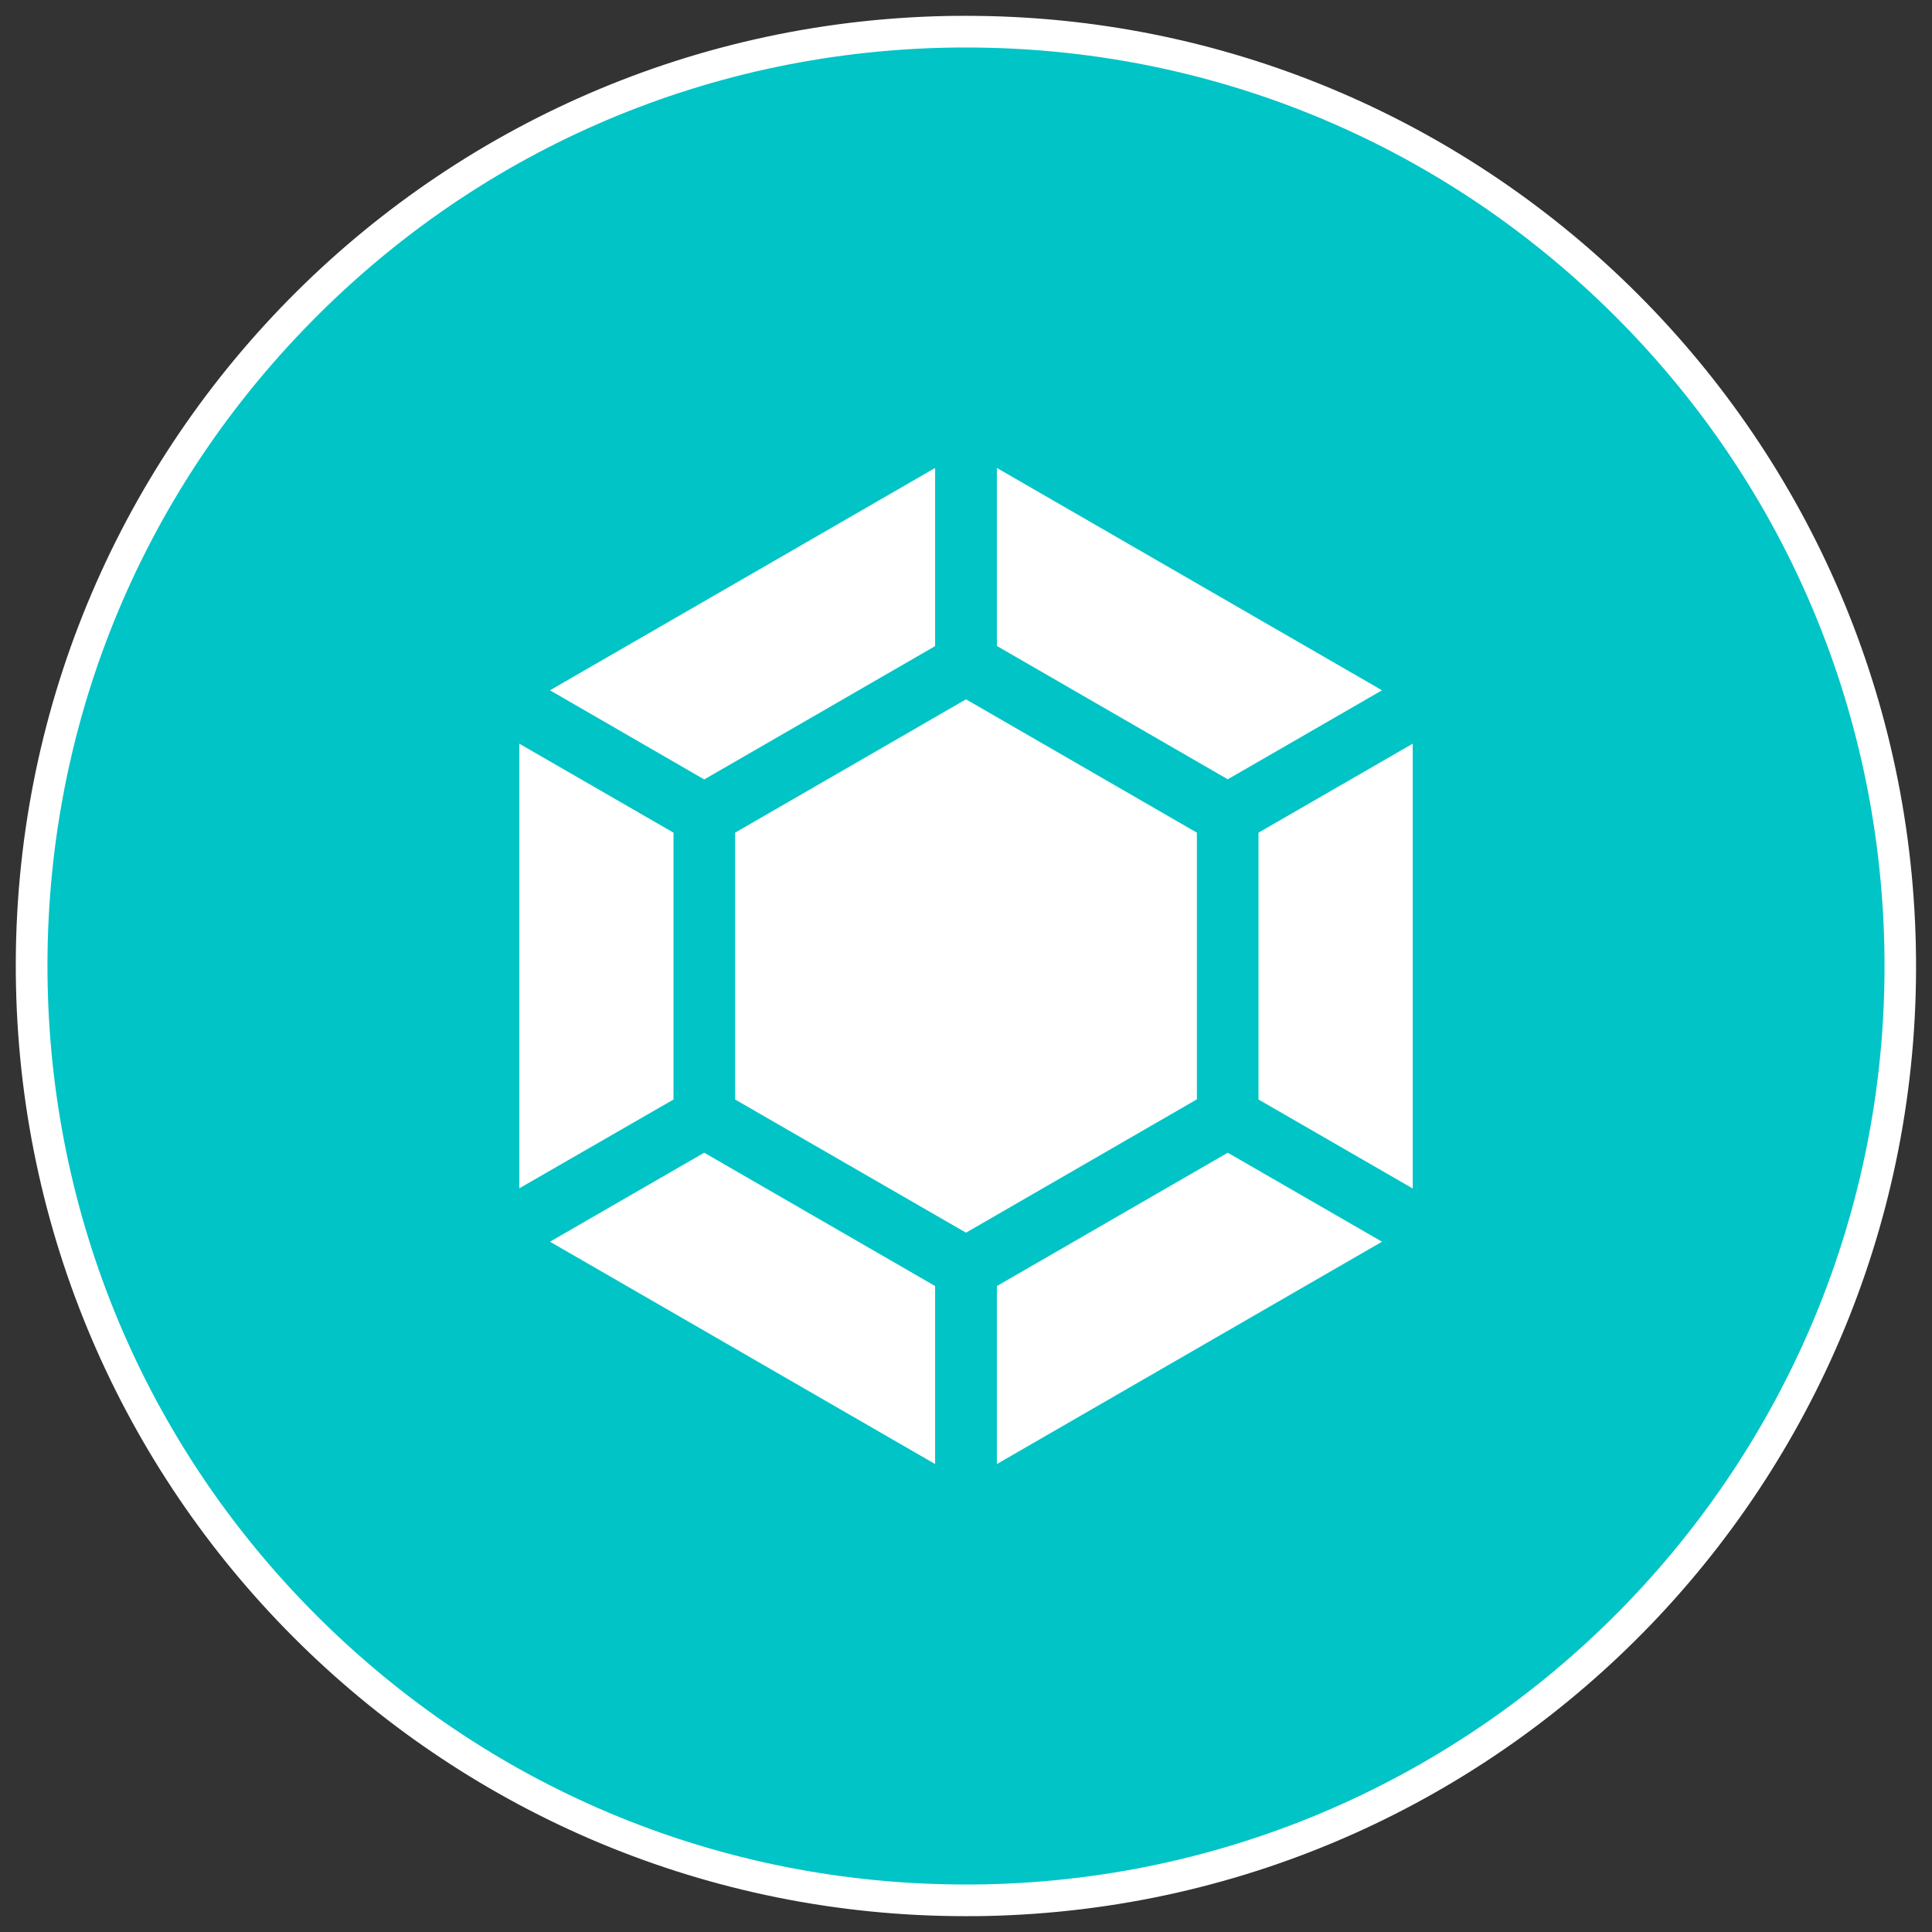
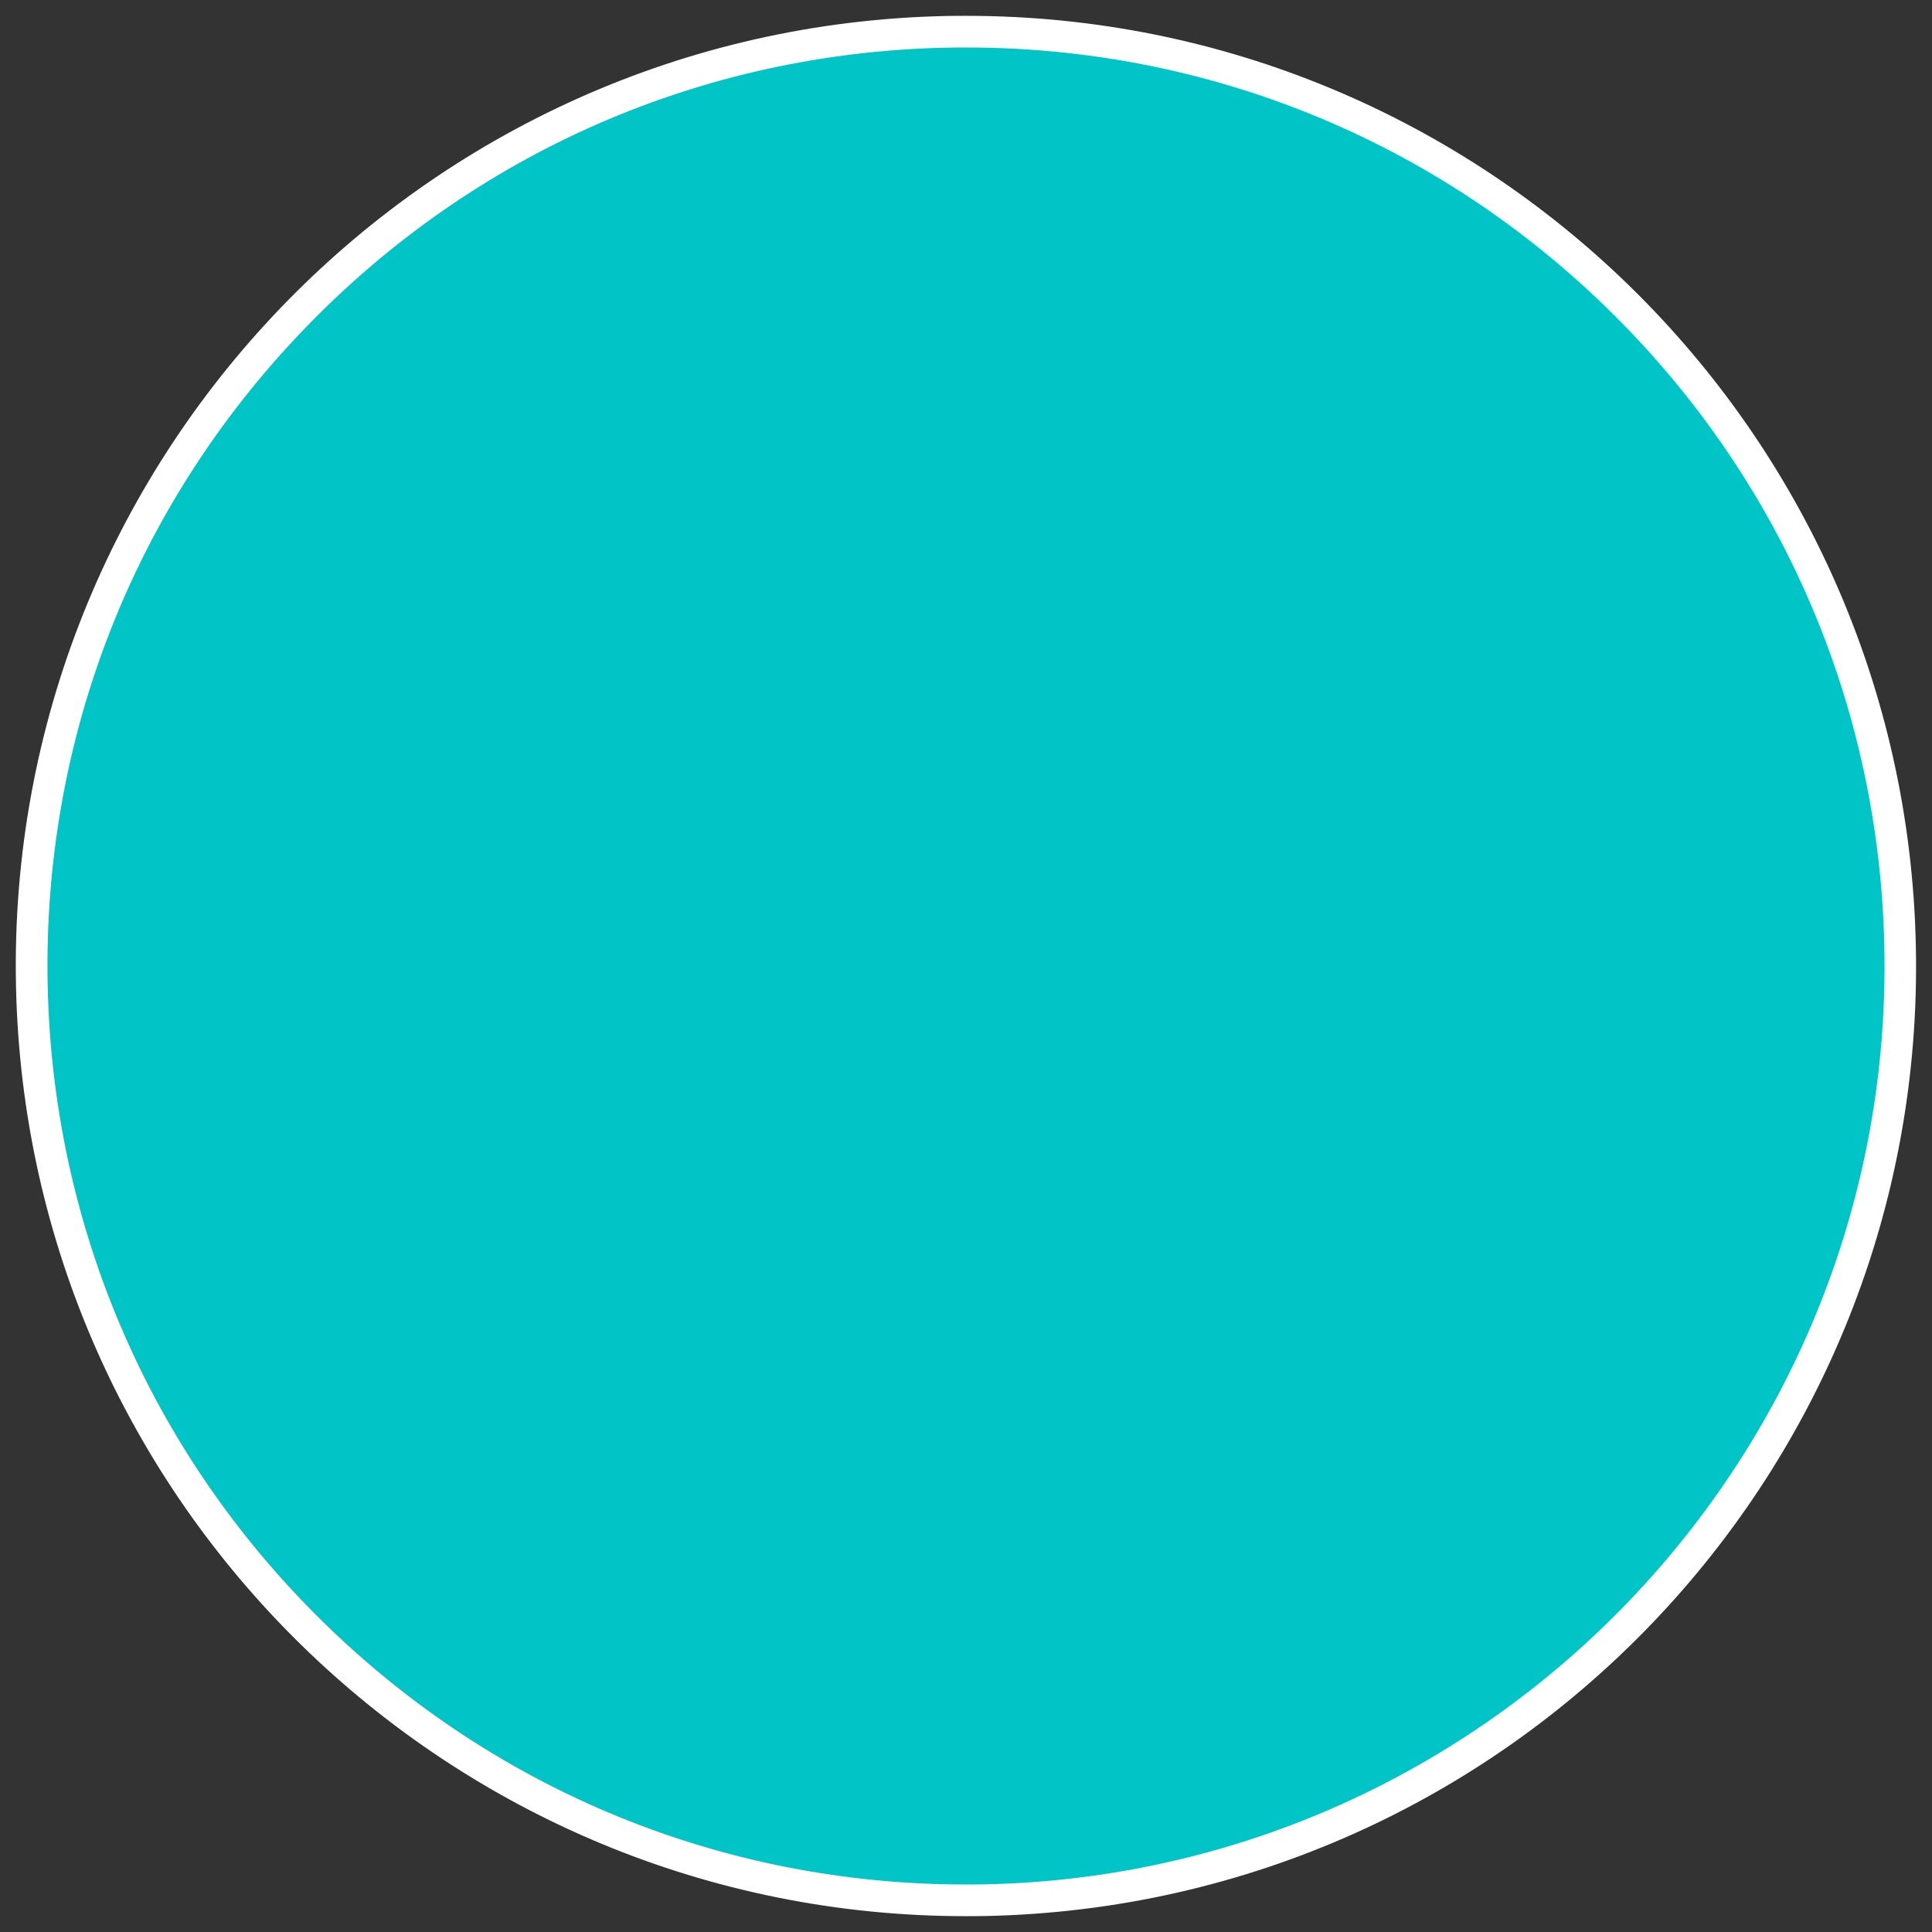
<svg xmlns="http://www.w3.org/2000/svg" version="1.1" id="Camada_1" x="0px" y="0px" viewBox="0 0 122 122" enable-background="new 0 0 122 122" xml:space="preserve">
  <rect x="0" y="0" width="122" height="122" fill="#333333" stroke="none" />
  <g>
    <ellipse transform="matrix(1 -0.021 0.021 1 -1.26 1.286)" fill="#01C4C6" cx="61" cy="61" rx="59.5" ry="59.5" />
    <path fill="#FFFFFF" d="M61.03,3c15.23,0,29.63,5.87,40.53,16.54c10.92,10.68,17.11,24.98,17.43,40.25   c0.67,31.97-24.8,58.53-56.78,59.2C61.8,119,61.39,119,60.97,119c-15.23,0-29.63-5.87-40.53-16.54   C9.52,91.78,3.33,77.48,3.01,62.21c-0.32-15.49,5.4-30.18,16.13-41.36C29.87,9.67,44.3,3.33,59.79,3.01C60.2,3,60.61,3,61.03,3    M61.03,1c-0.43,0-0.85,0-1.28,0.01C26.62,1.7,0.32,29.12,1.01,62.25C1.69,94.95,28.42,121,60.97,121c0.43,0,0.85,0,1.28-0.01   c33.13-0.69,59.43-28.11,58.73-61.24C120.3,27.05,93.58,1,61.03,1L61.03,1z" />
  </g>
-   <path fill-rule="evenodd" clip-rule="evenodd" fill="#FFFFFF" d="M62.95,29.55l24.32,14.04l-9.74,5.62l-14.58-8.42V29.55z   M89.21,46.96v28.09l-9.74-5.62V52.58L89.21,46.96z M87.27,78.41L62.95,92.45V81.21l14.58-8.42L87.27,78.41z M59.05,92.45  L34.73,78.41l9.74-5.62l14.58,8.42V92.45z M32.79,75.04V46.96l9.74,5.62v16.85L32.79,75.04z M34.73,43.59l24.32-14.04v11.25  l-14.58,8.42L34.73,43.59z M75.58,52.58L61,44.16l-14.58,8.42v16.85L61,77.84l14.58-8.42V52.58z" />
</svg>